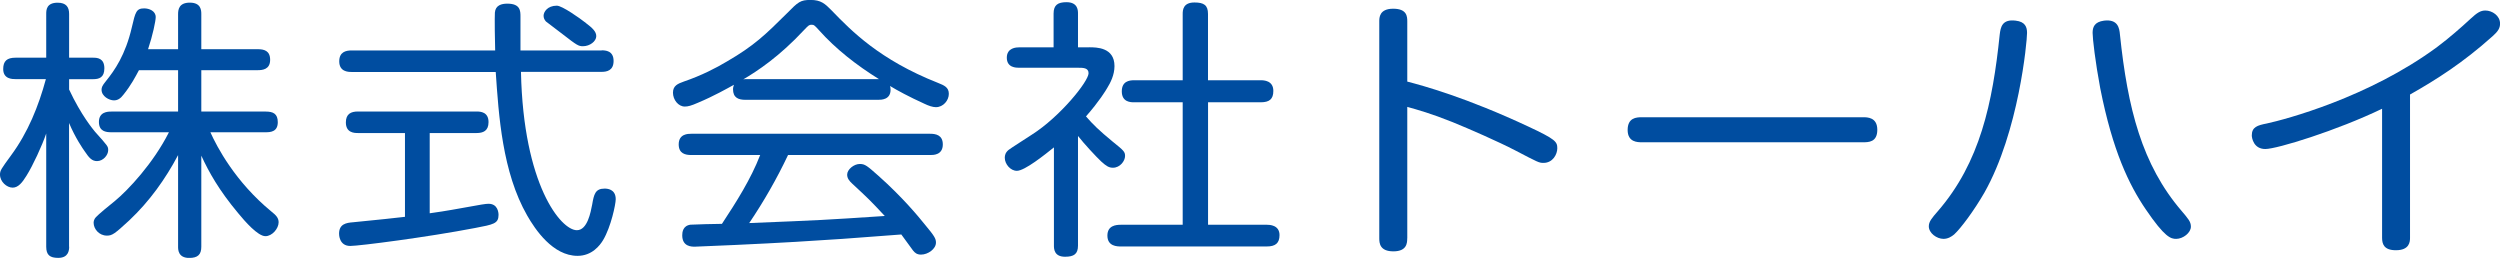
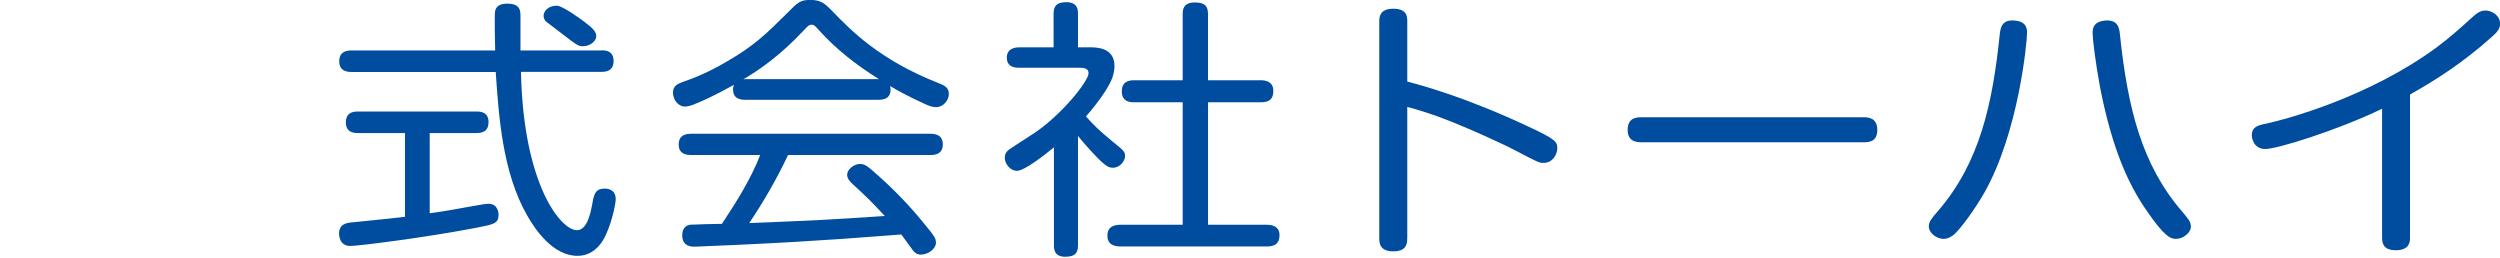
<svg xmlns="http://www.w3.org/2000/svg" id="_レイヤー_1" data-name="レイヤー 1" viewBox="0 0 444.6 45.86">
-   <path d="M12.3,43.87c0,.63-.11,1.99-1.94,1.99-1.47,0-2.14-.49-2.14-1.99v-20.13c-.74,2.18-2.41,5.77-3.51,7.51-.74,1.21-1.47,2.12-2.46,2.12-1.05,0-2.25-1.06-2.25-2.32,0-.72.21-1.01,1.94-3.38,3.04-4.11,4.92-8.8,6.22-13.6H2.77c-.57,0-2.2,0-2.2-1.79,0-1.44.68-2.02,2.2-2.02h5.45V2.47c0-.69.04-1.99,2.03-1.99,1.52,0,2.04.78,2.04,1.99v7.79h4.29c.73,0,1.98.09,1.98,1.89,0,1.64-.94,1.93-1.98,1.93h-4.29v1.84c2.15,4.6,4.29,7.11,4.6,7.5,2.3,2.57,2.35,2.61,2.35,3.29,0,.87-.89,1.94-1.99,1.94-.89,0-1.41-.58-2.15-1.69-.36-.49-1.72-2.47-2.82-5.09v22.02ZM37.41,23.51c1.15,2.56,4.39,8.8,10.88,14.13.79.63,1.26,1.11,1.26,1.89,0,1.11-1.14,2.47-2.35,2.47-1.36,0-3.66-2.65-4.86-4.11-3.4-4.07-5.18-7.26-6.54-10.21v16.2c0,1.4-.63,1.99-2.15,1.99-1.98,0-1.98-1.5-1.98-1.99v-16.3c-2.25,4.25-5.08,8.22-8.68,11.61-2.62,2.42-3.04,2.71-3.98,2.71-1.41,0-2.36-1.21-2.36-2.27,0-.15,0-.58.42-1.02.21-.29,2.82-2.47,3.34-2.85,2.36-1.94,6.86-6.73,9.63-12.24h-10.25c-.94,0-2.2-.15-2.2-1.84,0-1.79,1.57-1.84,2.2-1.84h11.88v-7.36h-6.96c-.62,1.16-1.4,2.66-2.72,4.31-.57.77-1.1,1.06-1.73,1.06-.84,0-2.2-.72-2.2-1.89,0-.39.1-.72.79-1.55,1.52-1.89,3.45-4.6,4.6-9.58.63-2.71.79-3.34,2.2-3.34.84,0,2.04.43,2.04,1.55,0,.68-.53,3.24-1.36,5.71h5.34V2.51c0-.87.2-2.04,2.09-2.04,1.99,0,2.04,1.36,2.04,2.04v6.24h10.04c1.1,0,2.2.25,2.2,1.89,0,1.74-1.41,1.84-2.2,1.84h-10.04v7.36h11.46c1.31,0,2.14.38,2.14,1.89,0,1.69-1.26,1.79-2.14,1.79h-9.83Z" fill="#004da0" />
  <path d="M106.98,8.95c.68,0,2.14.05,2.14,1.89,0,1.74-1.25,1.94-2.14,1.94h-14.33c.42,20.12,7.11,28.16,9.94,28.16,1.89,0,2.46-3.24,2.72-4.55.31-1.79.53-2.85,2.2-2.85.42,0,1.99.04,1.99,1.89,0,.87-.83,4.89-2.24,7.26-.58.97-1.99,2.81-4.55,2.81-4.4,0-7.54-4.7-8.95-7.16-4.44-7.74-5.07-17.85-5.6-25.54h-25.63c-.63,0-2.2-.05-2.2-1.89,0-1.65,1.15-1.94,2.2-1.94h25.53c-.05-.97-.11-6.15-.05-6.73.1-1.31,1.2-1.59,2.2-1.59,2.35,0,2.35,1.3,2.35,2.32v6h14.44ZM72.03,23.66h-8.37c-.68,0-2.15-.05-2.15-1.89,0-1.5.89-1.94,2.15-1.94h21.08c.73,0,2.14.09,2.14,1.89,0,1.59-.99,1.94-2.14,1.94h-8.32v14.27c3.4-.48,3.98-.63,9.21-1.55.57-.1,1.05-.14,1.25-.14,1.67,0,1.78,1.6,1.78,1.98,0,1.55-.89,1.7-4.19,2.33-8.53,1.64-20.61,3.19-22.18,3.19-1.99,0-1.99-2.04-1.99-2.18,0-1.74,1.31-1.94,2.46-2.03,5.7-.58,6.38-.63,9.26-.97v-14.9ZM104.21,4.11c1.15.87,1.83,1.5,1.83,2.32,0,.92-1.15,1.79-2.36,1.79-.79,0-1.05-.14-3.61-2.13-.84-.63-2.98-2.27-2.98-2.27-.26-.29-.42-.63-.42-1.02,0-.67.68-1.79,2.36-1.79.94,0,4.08,2.22,5.18,3.09Z" fill="#004da0" />
  <path d="M132.56,17.75c-1.2,0-2.2-.34-2.2-1.89,0-.34.11-.54.16-.78-1.15.63-3.51,1.98-6.39,3.19-1.2.53-1.78.68-2.35.68-1.15,0-2.1-1.21-2.1-2.47s.89-1.6,1.94-1.98c3.13-1.07,5.75-2.42,7.68-3.58,4.82-2.8,6.81-4.74,10.62-8.52,2.04-2.07,2.41-2.41,4.24-2.41s2.56.67,3.71,1.84c3.51,3.63,8.53,8.8,18.94,12.91,1.1.44,1.93.78,1.93,1.95s-.99,2.37-2.3,2.37c-.57,0-1.31-.25-2.09-.63-2.67-1.21-4.81-2.37-6.07-3.14.05.15.1.33.1.67,0,1.79-1.67,1.79-2.19,1.79h-23.65ZM140.14,27.58c-1.99,4.2-4.29,8.22-6.9,12.09,13.03-.53,13.08-.53,24.11-1.26-2.66-2.85-2.98-3.14-5.75-5.71-.63-.58-.94-1.02-.94-1.65,0-.91,1.2-1.89,2.25-1.89.94,0,1.31.34,3.34,2.13,4.29,3.82,7.12,7.26,8.21,8.62,1.78,2.12,1.99,2.56,1.99,3.24,0,1.12-1.41,2.13-2.66,2.13-.73,0-1.1-.33-1.41-.72-.31-.44-1.78-2.43-2.09-2.86-9.52.73-12.14.92-18.78,1.31-5.54.34-17.31.86-17.94.86-.57,0-2.24,0-2.24-2.02,0-.54.1-1.7,1.46-1.89.58-.05,4.71-.15,5.6-.15,2.57-3.91,5.13-7.93,6.8-12.24h-12.25c-1.05,0-2.24-.25-2.24-1.89,0-1.89,1.67-1.89,2.24-1.89h42.48c.94,0,2.25.19,2.25,1.89,0,1.89-1.67,1.89-2.2,1.89h-25.32ZM132.56,14.07h23.75c-3.97-2.47-7.64-5.32-10.67-8.71-.79-.87-.89-.96-1.31-.96s-.53.09-1.31.91c-4.4,4.74-8.37,7.36-10.83,8.8l.36-.04Z" fill="#004da0" />
  <path d="M193.71,8.41c1.26,0,4.49,0,4.49,3.34,0,1.6-.73,2.99-1.3,3.91-.22.39-1.41,2.37-3.77,5.04,1.25,1.44,2.3,2.47,4.75,4.49,1.99,1.6,2.2,1.8,2.2,2.56,0,.87-.89,2.08-2.15,2.08-.68,0-1.15-.25-2.09-1.11-.88-.82-3.08-3.19-4.13-4.54v19.5c0,1.5-.73,1.98-2.3,1.98-1.94,0-1.98-1.4-1.98-1.98v-17.47c-1.57,1.26-5.18,4.17-6.59,4.17-1.15,0-2.15-1.21-2.15-2.32,0-.43.1-.92.68-1.4.21-.2,3.56-2.32,4.13-2.71,5.03-3.19,10.09-9.48,10.09-10.93,0-.97-.99-.97-1.83-.97h-10.51c-.53,0-2.2,0-2.2-1.79s1.73-1.84,2.2-1.84h6.12V2.41c0-1.54.78-2.02,2.3-2.02,2.04,0,2.04,1.5,2.04,2.02v6.01h1.99ZM224.2,14.27c.53,0,2.25.04,2.25,1.89,0,1.5-.73,2.03-2.25,2.03h-9.36v21.78h10.46c.47,0,2.25.04,2.25,1.84,0,1.44-.74,2.02-2.25,2.02h-25.95c-.63,0-2.41,0-2.41-1.93,0-1.79,1.51-1.93,2.41-1.93h10.98v-21.78h-8.64c-.57,0-2.19,0-2.19-1.94,0-1.79,1.31-1.98,2.19-1.98h8.64V2.47c0-.73.11-2.03,2.09-2.03,1.68,0,2.41.48,2.41,2.03v11.8h9.36Z" fill="#004da0" />
  <path d="M250.26,42.38c0,.82-.05,2.32-2.46,2.32s-2.51-1.45-2.51-2.32V3.82c0-.67,0-2.27,2.47-2.27s2.51,1.4,2.51,2.27v10.69c2.82.73,10.46,2.81,21.6,8.03,4.76,2.23,5.08,2.66,5.08,3.83,0,1.06-.79,2.6-2.46,2.6-.79,0-.94-.09-5.02-2.22-2.98-1.55-8.16-3.82-11.14-5.03-3.87-1.55-6.17-2.18-8.06-2.71v23.37Z" fill="#004da0" />
  <path d="M291.99,25.3c-.75,0-2.53,0-2.53-2.18s1.54-2.27,2.53-2.27h39.34c.75,0,2.53,0,2.53,2.23s-1.59,2.22-2.53,2.22h-39.34Z" fill="#004da0" />
  <path d="M360.49,5.86c0,1.54-1.47,17.56-7.58,28.39-1.84,3.2-4.19,6.35-5.39,7.45-.47.39-1.1.78-1.89.78-1.2,0-2.61-1.02-2.61-2.23,0-.83.52-1.45,1.62-2.71,7.49-8.65,9.73-19.21,10.99-31.4.16-1.31.42-2.76,2.82-2.47,1.73.19,2.04,1.16,2.04,2.18ZM377.01,6.14c1.37,13.07,3.88,23.13,10.99,31.4,1.15,1.36,1.63,1.89,1.63,2.76,0,1.11-1.41,2.18-2.61,2.18-.94,0-1.99-.2-5.44-5.28-2.93-4.31-5.86-10.31-8.07-21.49-.88-4.7-1.36-8.85-1.36-9.86s.31-1.95,2.04-2.18c2.46-.29,2.72,1.31,2.82,2.47Z" fill="#004da0" />
  <path d="M428.6,42.28c0,.73-.1,2.22-2.51,2.22-2.14,0-2.46-1.11-2.46-2.22v-22.94c-8.06,3.88-18.68,7.16-20.77,7.16s-2.4-1.98-2.4-2.42c0-1.49.99-1.79,2.67-2.12,3.19-.69,18.1-4.6,30.29-13.6,2.19-1.65,4.18-3.39,5.91-4.99,1.2-1.12,1.83-1.5,2.67-1.5,1.2,0,2.61.91,2.61,2.32,0,.82-.36,1.4-1.36,2.28-5.24,4.69-9.94,7.68-14.65,10.34v25.45Z" fill="#004da0" />
</svg>